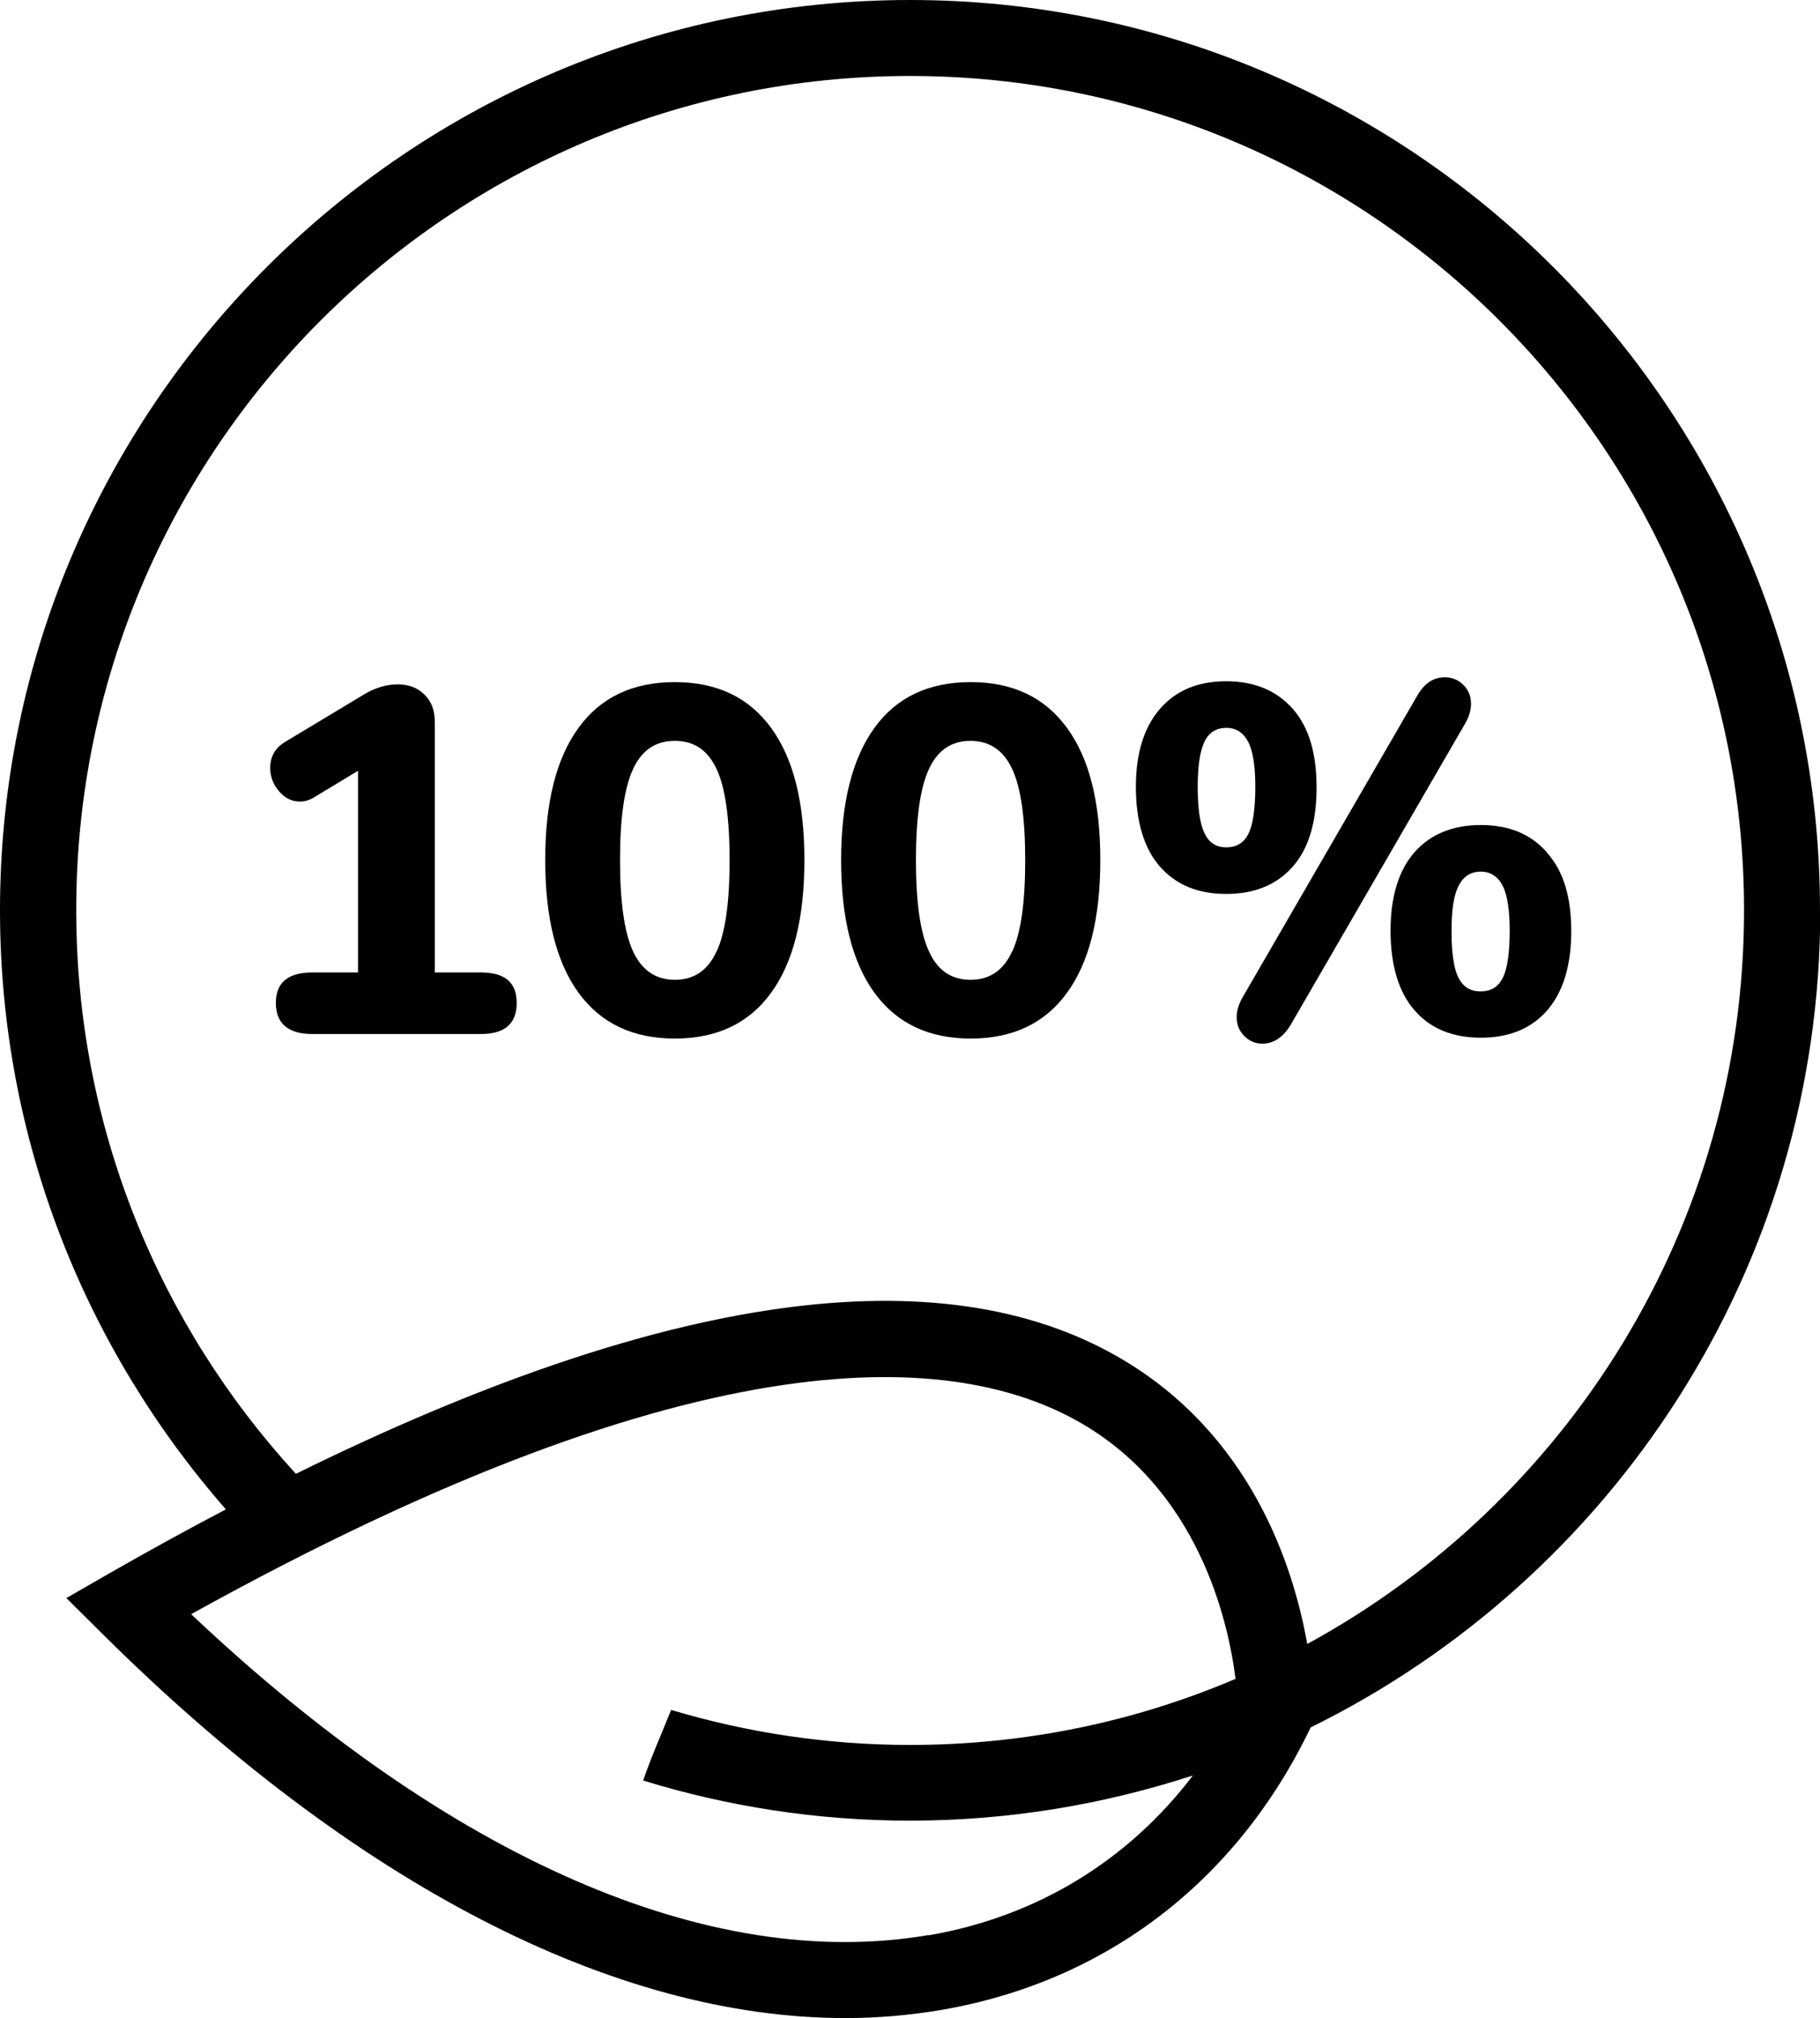
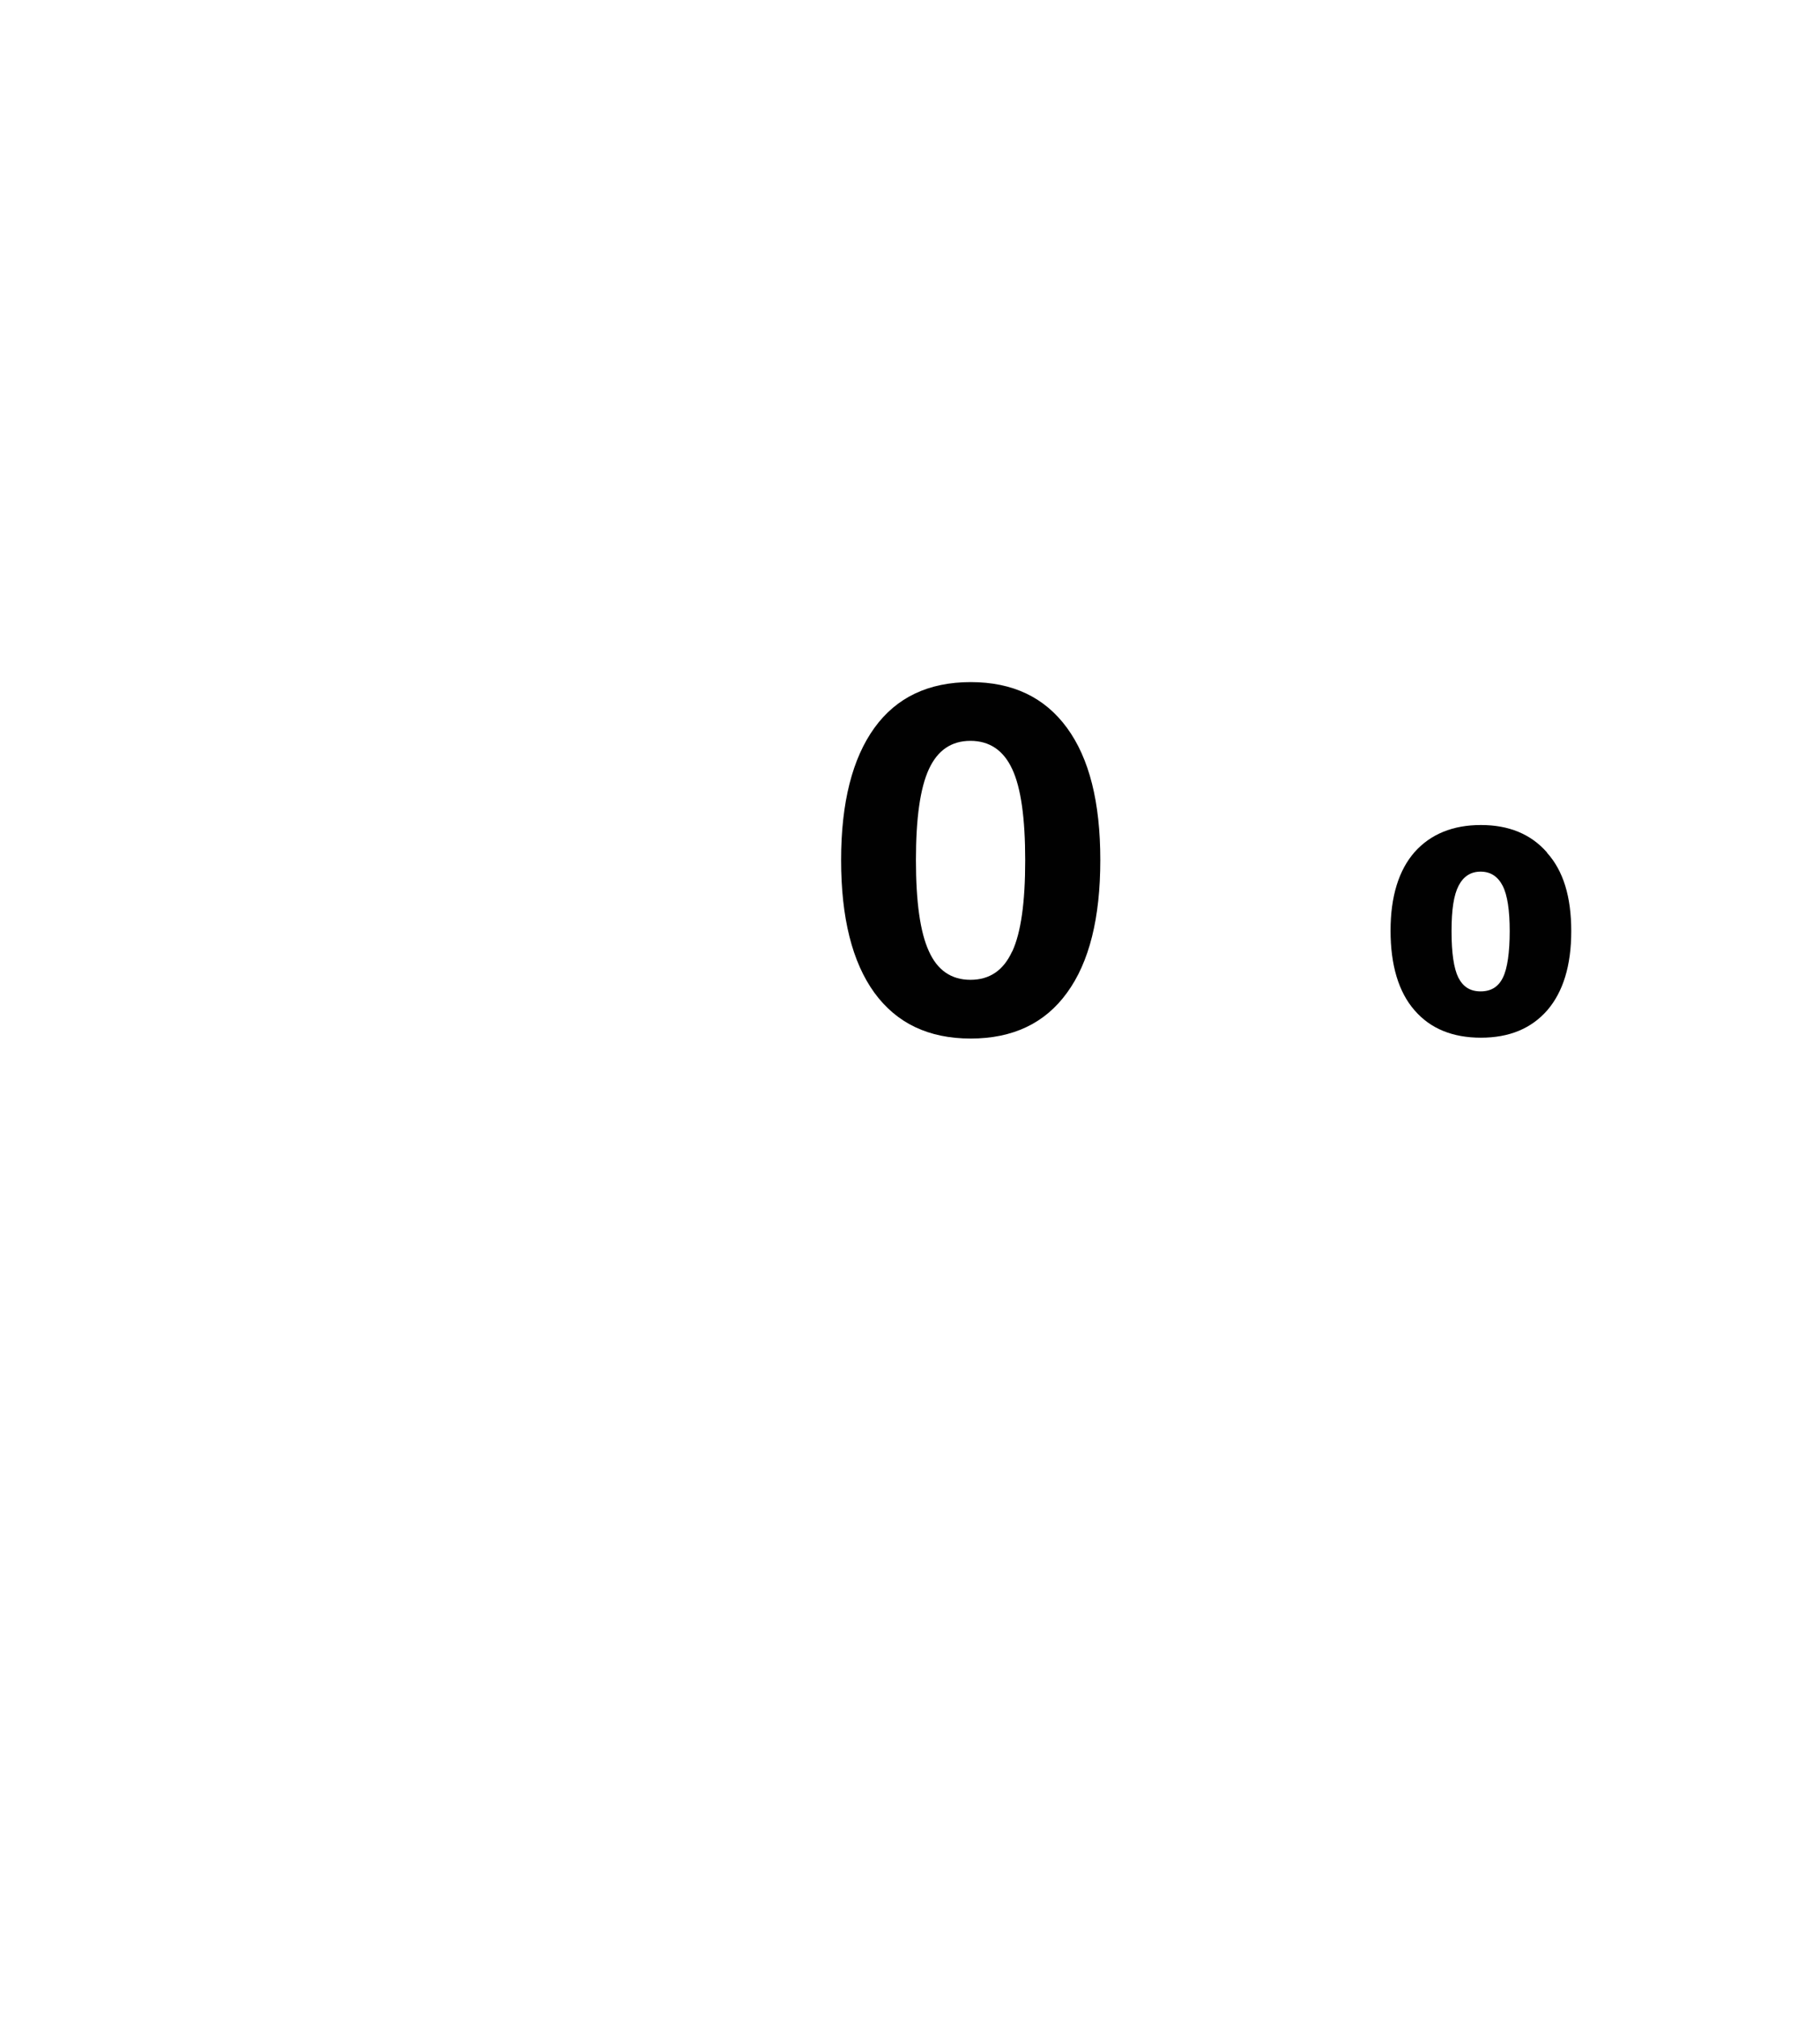
<svg xmlns="http://www.w3.org/2000/svg" id="Calque_1" data-name="Calque 1" viewBox="0 0 64.46 71.45">
  <defs>
    <style>
      .cls-1 {
        fill: #010101;
        stroke-width: 0px;
      }
    </style>
  </defs>
-   <path class="cls-1" d="M64.46,32.23C64.46,14.46,50,0,32.23,0S0,14.46,0,32.23c0,8.12,3.03,15.53,8,21.21-1.34.7-2.72,1.46-4.12,2.26l-1.53.88,1.25,1.24c8.95,8.89,18.16,13.63,26.34,13.63,1.16,0,2.29-.1,3.41-.29,5.81-1,10.46-4.55,13.07-10h0c10.68-5.26,18.05-16.25,18.05-28.93ZM32.89,68.51c-7.73,1.33-16.96-2.7-26.12-11.36,18.18-10.08,27.15-9.29,31.51-6.77,4.14,2.39,5.21,6.93,5.48,9.06-3.54,1.51-7.44,2.34-11.53,2.34-2.94,0-5.78-.44-8.46-1.24-.34.85-.71,1.67-.99,2.5,2.99.92,6.16,1.42,9.45,1.42,3.5,0,6.86-.57,10.02-1.6-2.3,3.02-5.53,5-9.36,5.66ZM46.3,58.21c-.5-2.82-2.02-7.45-6.65-10.14-6.36-3.69-16.16-2.3-29.17,4.11-4.83-5.26-7.78-12.26-7.78-19.95C2.69,15.94,15.94,2.69,32.23,2.69s29.54,13.25,29.54,29.54c0,11.2-6.27,20.97-15.48,25.98Z" />
-   <path class="cls-1" d="M17.02,34.43h-1.62v-8.87c0-.41-.12-.73-.37-.97-.24-.24-.56-.36-.94-.36-.41,0-.81.12-1.22.37l-2.76,1.66c-.36.21-.54.52-.54.93,0,.3.1.58.31.82.2.24.45.37.74.37.17,0,.35-.05.52-.16l1.54-.93v7.14h-1.62c-.86,0-1.29.36-1.29,1.08s.43,1.1,1.29,1.1h5.97c.85,0,1.27-.37,1.27-1.1s-.42-1.08-1.27-1.08Z" />
-   <path class="cls-1" d="M23.9,24.15c-1.49,0-2.63.54-3.41,1.62-.79,1.08-1.18,2.64-1.18,4.68s.39,3.61,1.18,4.7c.79,1.08,1.92,1.62,3.41,1.62s2.63-.54,3.41-1.62c.79-1.08,1.18-2.65,1.18-4.7s-.39-3.6-1.18-4.68c-.79-1.08-1.92-1.62-3.41-1.62ZM25.38,33.68c-.31.68-.8,1.01-1.48,1.01s-1.17-.34-1.48-1.01c-.31-.67-.46-1.75-.46-3.23s.15-2.55.46-3.22c.31-.67.8-1,1.48-1s1.17.33,1.48,1c.31.66.46,1.74.46,3.23s-.15,2.56-.46,3.23Z" />
  <path class="cls-1" d="M34.38,24.15c-1.49,0-2.63.54-3.41,1.62s-1.18,2.64-1.18,4.68.39,3.61,1.18,4.7c.79,1.08,1.92,1.62,3.41,1.62s2.63-.54,3.41-1.62c.79-1.08,1.18-2.65,1.18-4.7s-.39-3.6-1.18-4.68-1.92-1.62-3.41-1.62ZM35.85,33.68c-.31.68-.8,1.01-1.48,1.01s-1.17-.34-1.47-1.01c-.31-.67-.46-1.75-.46-3.23s.15-2.55.46-3.22c.31-.67.8-1,1.47-1s1.17.33,1.48,1c.31.66.46,1.74.46,3.23s-.15,2.56-.46,3.23Z" />
-   <path class="cls-1" d="M52.1,24.92c0-.27-.09-.49-.27-.67-.18-.18-.4-.27-.66-.27-.41,0-.73.22-.98.66l-6.18,10.67c-.14.24-.21.48-.21.7,0,.27.09.49.27.67.18.18.39.27.64.27.4,0,.73-.22,1-.66l6.18-10.67c.14-.24.21-.48.21-.7Z" />
-   <path class="cls-1" d="M46.63,27.87c0-1.21-.28-2.14-.85-2.78s-1.35-.97-2.35-.97-1.77.32-2.34.97-.86,1.57-.86,2.77.28,2.17.85,2.82,1.35.97,2.35.97,1.78-.32,2.35-.96.85-1.58.85-2.81ZM44.22,29.51c-.16.33-.42.49-.79.49s-.61-.17-.77-.5c-.16-.33-.24-.88-.24-1.63s.08-1.28.24-1.61c.16-.33.42-.49.77-.49s.61.17.78.5c.17.33.25.86.25,1.6s-.08,1.32-.24,1.64Z" />
  <path class="cls-1" d="M54.79,30.18c-.57-.65-1.35-.97-2.34-.97s-1.78.32-2.35.96c-.56.64-.85,1.57-.85,2.78s.28,2.17.85,2.82c.56.65,1.35.97,2.35.97s1.78-.32,2.35-.97c.56-.65.85-1.58.85-2.8s-.28-2.14-.86-2.78ZM53.23,34.61c-.16.33-.42.49-.79.49s-.62-.16-.79-.49c-.16-.33-.24-.87-.24-1.64s.08-1.28.25-1.61c.17-.33.43-.5.78-.5s.61.17.78.5c.17.33.25.87.25,1.61s-.08,1.32-.24,1.64Z" />
</svg>